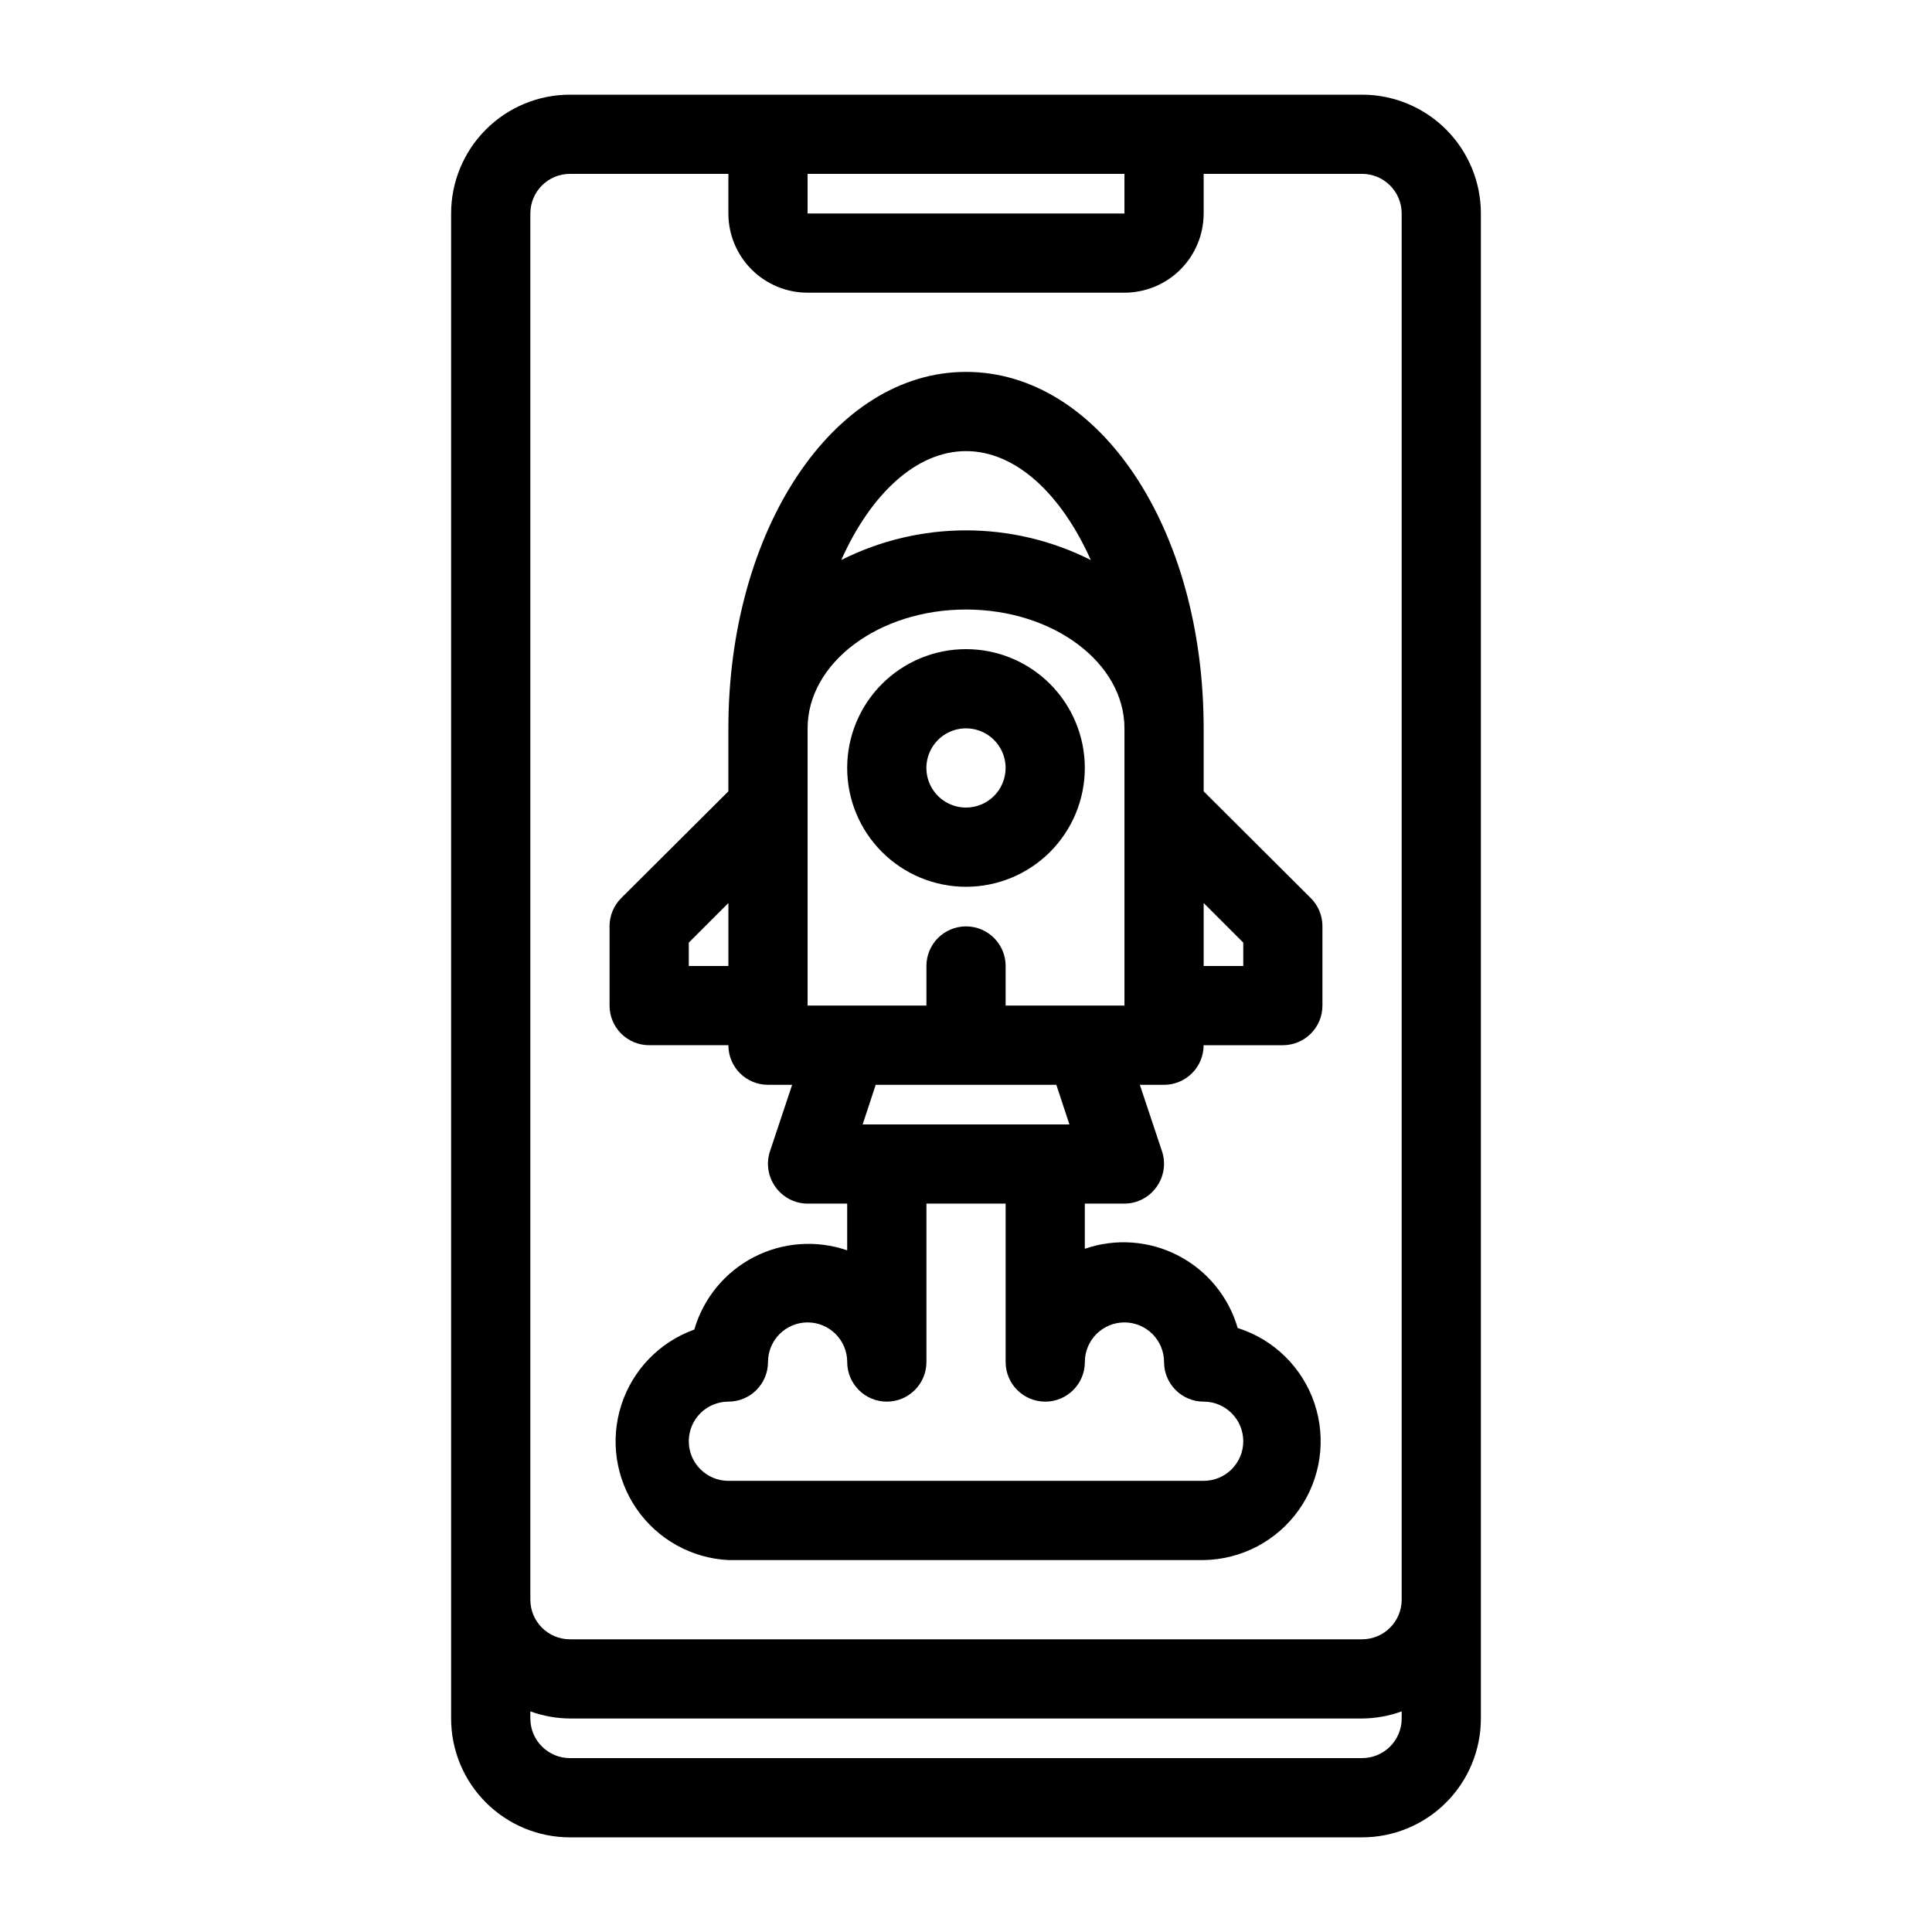
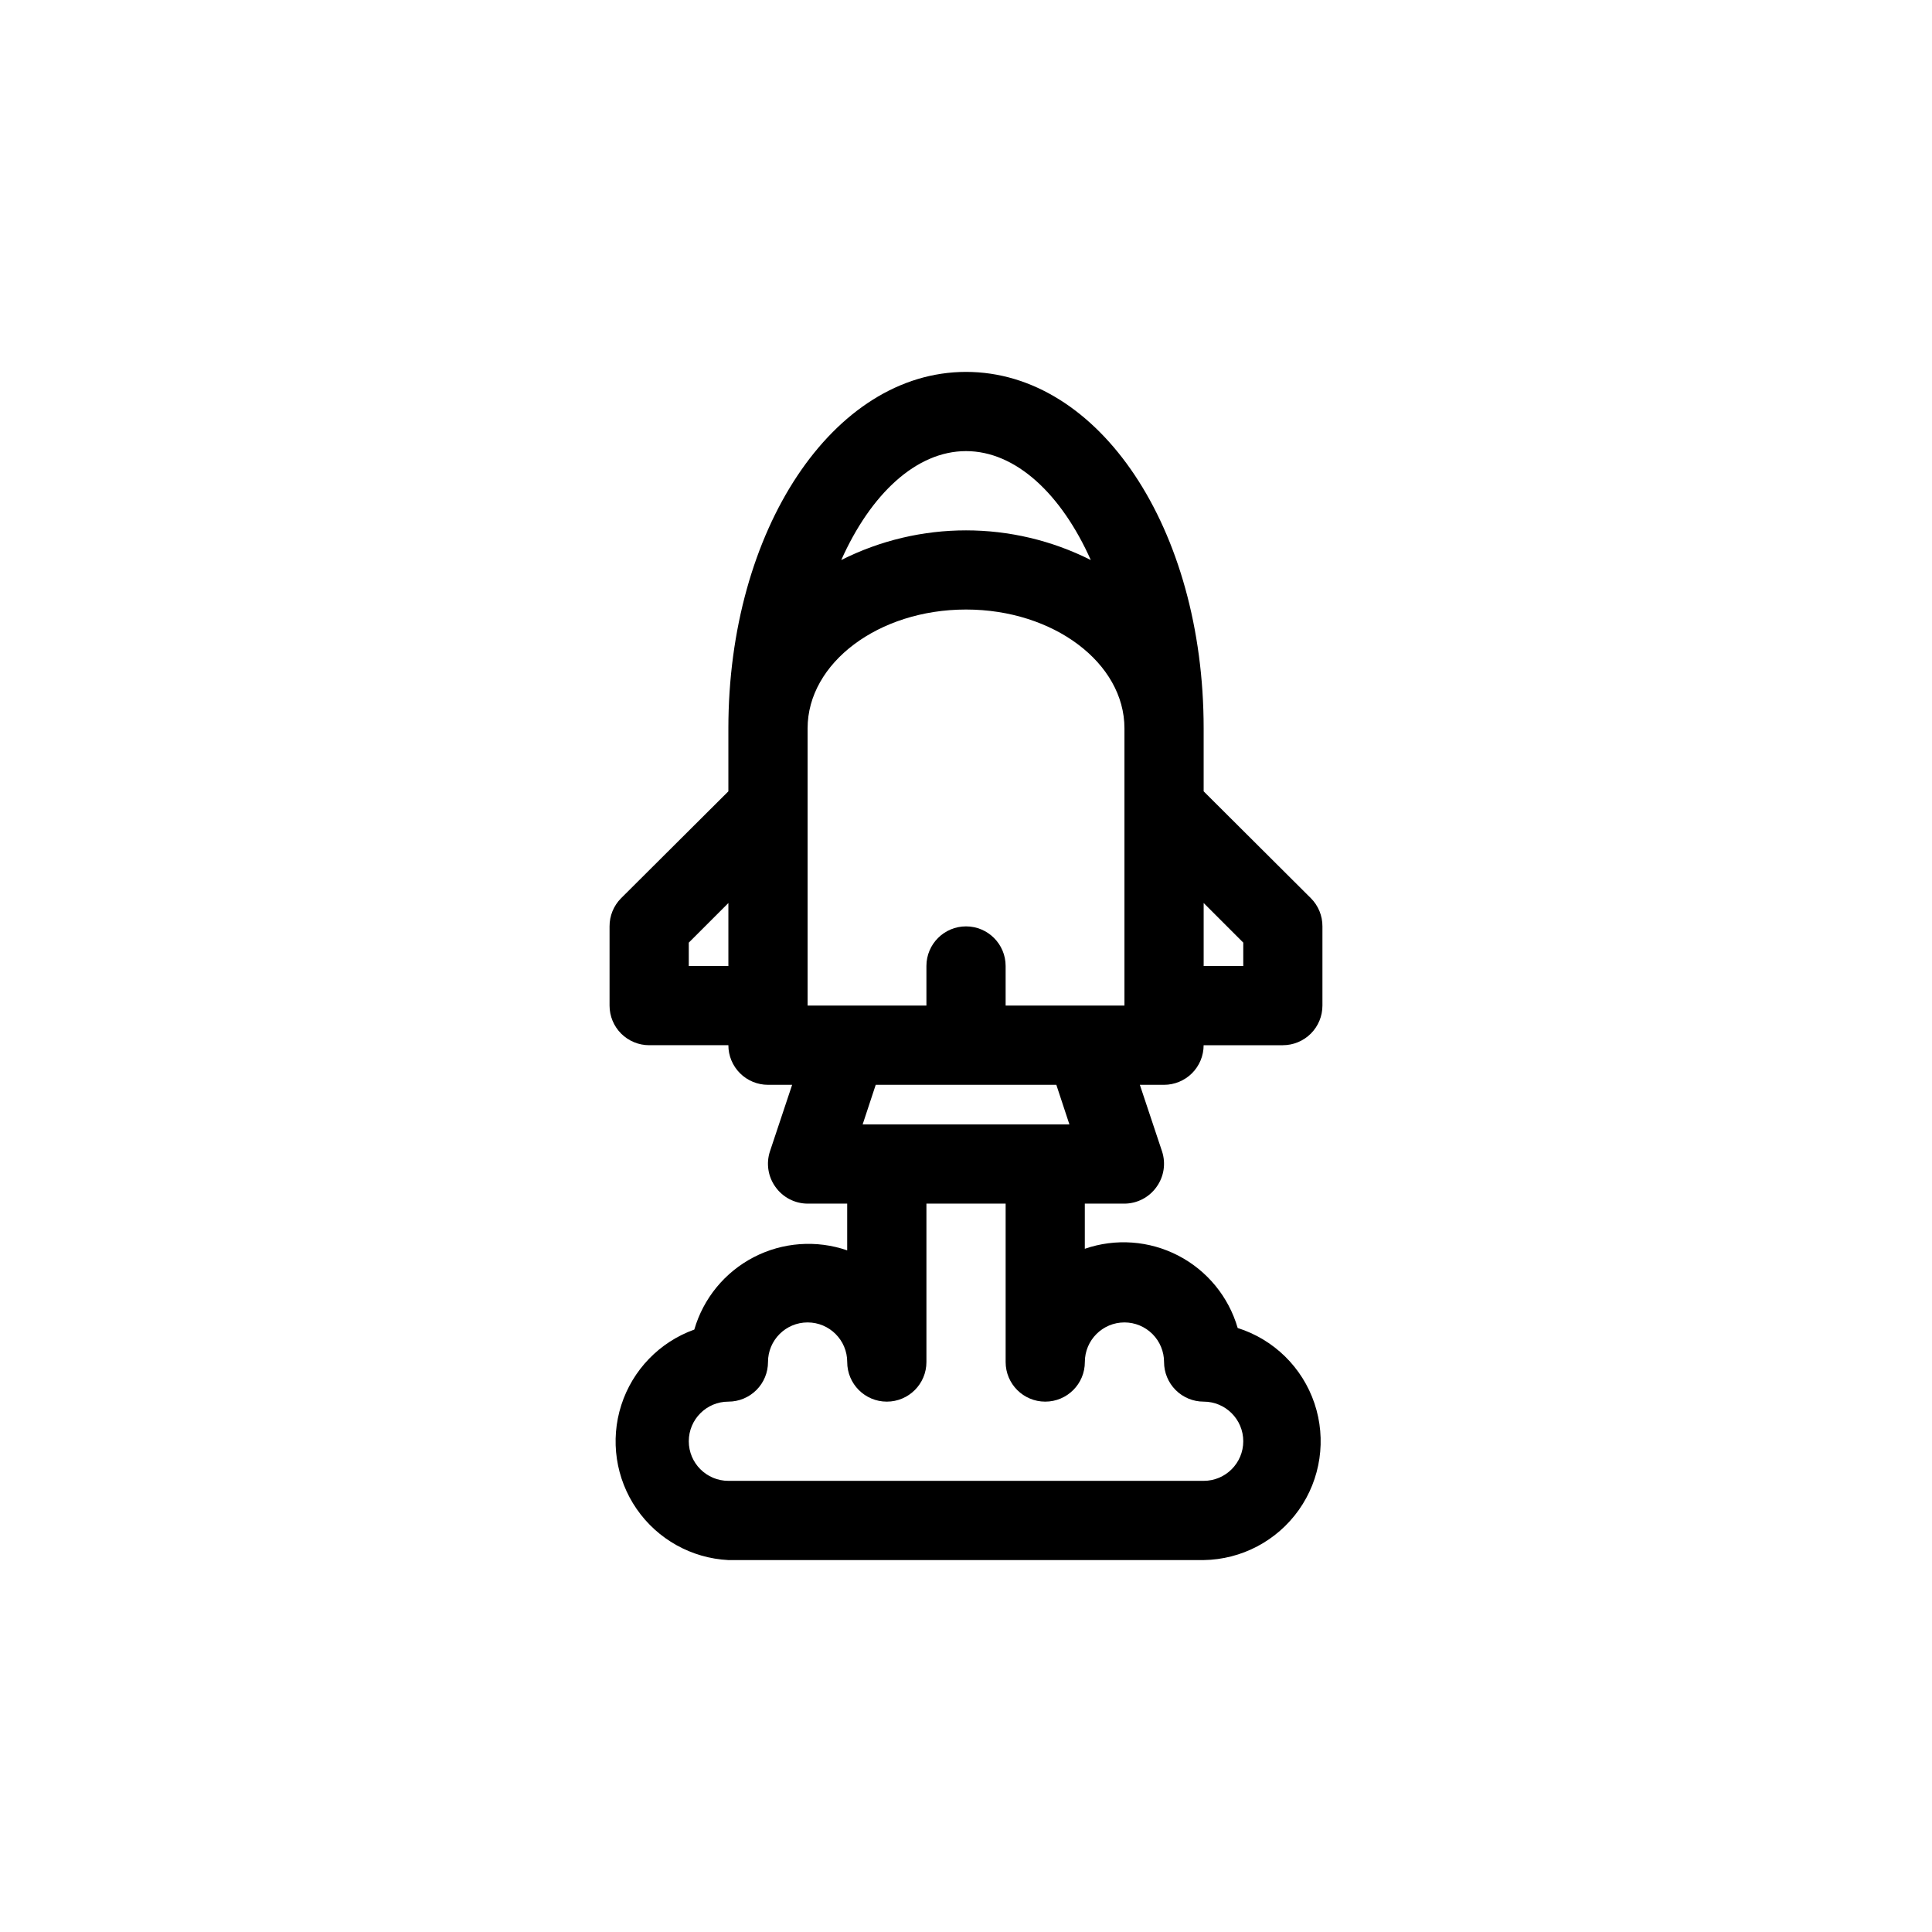
<svg xmlns="http://www.w3.org/2000/svg" fill="#000000" width="800px" height="800px" version="1.1" viewBox="144 144 512 512">
  <g>
-     <path d="m400 316.03c-8.352 0-16.363 3.316-22.266 9.223-5.906 5.902-9.223 13.914-9.223 22.266 0 8.352 3.316 16.359 9.223 22.266 5.902 5.902 13.914 9.223 22.266 9.223s16.359-3.32 22.266-9.223c5.902-5.906 9.223-13.914 9.223-22.266 0-8.352-3.32-16.363-9.223-22.266-5.906-5.906-13.914-9.223-22.266-9.223zm0 41.984c-4.246 0-8.074-2.559-9.699-6.481s-0.727-8.438 2.277-11.438c3-3.004 7.516-3.902 11.438-2.277s6.481 5.453 6.481 9.699c0 2.781-1.105 5.453-3.074 7.422s-4.641 3.074-7.422 3.074z" />
-     <path d="m504.96 169.09h-209.92c-8.352 0-16.359 3.316-22.266 9.223s-9.223 13.914-9.223 22.266v398.85c0 8.352 3.316 16.363 9.223 22.266 5.906 5.906 13.914 9.223 22.266 9.223h209.92c8.352 0 16.363-3.316 22.266-9.223 5.906-5.902 9.223-13.914 9.223-22.266v-398.85c0-8.352-3.316-16.359-9.223-22.266-5.902-5.906-13.914-9.223-22.266-9.223zm-146.94 20.992h83.969v10.496h-83.969zm157.44 409.34c0 2.785-1.105 5.453-3.074 7.422-1.965 1.969-4.637 3.074-7.422 3.074h-209.92c-5.797 0-10.496-4.699-10.496-10.496v-1.891 0.004c3.363 1.219 6.914 1.859 10.496 1.887h209.92c3.582-0.027 7.133-0.668 10.496-1.887zm0-83.969v52.48c0 2.785-1.105 5.453-3.074 7.422-1.965 1.969-4.637 3.074-7.422 3.074h-209.92c-5.797 0-10.496-4.699-10.496-10.496v-367.36c0-5.797 4.699-10.496 10.496-10.496h41.984v10.496c0 5.566 2.211 10.906 6.148 14.844s9.273 6.148 14.844 6.148h83.969c5.566 0 10.906-2.211 14.844-6.148 3.934-3.938 6.148-9.277 6.148-14.844v-10.496h41.984-0.004c2.785 0 5.457 1.105 7.422 3.074 1.969 1.969 3.074 4.637 3.074 7.422z" />
    <path d="m462.98 353.71v-16.688c0-53.004-27.711-94.465-62.977-94.465-35.27 0-62.977 41.984-62.977 94.465v16.688l-28.445 28.34c-1.965 1.98-3.059 4.66-3.043 7.453v20.992c0 2.781 1.105 5.453 3.074 7.422 1.969 1.965 4.637 3.074 7.422 3.074h20.992c0 2.781 1.105 5.453 3.074 7.422 1.969 1.965 4.637 3.074 7.422 3.074h6.402l-5.879 17.633c-1.055 3.199-0.508 6.715 1.469 9.445 1.961 2.754 5.125 4.394 8.504 4.41h10.496v12.387-0.004c-8.152-2.812-17.102-2.16-24.762 1.809-7.656 3.965-13.352 10.902-15.754 19.184-9.207 3.301-16.355 10.695-19.348 20.004-2.992 9.312-1.488 19.484 4.066 27.531 5.559 8.047 14.539 13.055 24.309 13.551h125.95c10.051-0.148 19.426-5.09 25.234-13.297 5.805-8.207 7.344-18.691 4.141-28.223-3.203-9.527-10.766-16.953-20.352-19.984-2.402-8.285-8.098-15.219-15.754-19.188-7.656-3.965-16.605-4.621-24.758-1.805v-11.965h10.496c3.375-0.016 6.539-1.656 8.5-4.41 1.98-2.731 2.523-6.246 1.469-9.445l-5.879-17.633h6.406c2.781 0 5.453-1.109 7.422-3.074 1.965-1.969 3.074-4.641 3.074-7.422h20.992-0.004c2.785 0 5.457-1.109 7.422-3.074 1.969-1.969 3.074-4.641 3.074-7.422v-20.992c0.02-2.793-1.078-5.473-3.043-7.453zm-125.95 46.289h-10.496v-6.191l10.496-10.496zm62.977-136.45c13.227 0 25.297 11.441 33.062 28.863-20.797-10.48-45.332-10.48-66.125 0 7.766-17.422 19.836-28.863 33.062-28.863zm41.984 230.91v-0.004c2.781 0 5.453 1.109 7.422 3.074 1.965 1.969 3.074 4.641 3.074 7.422 0 2.785 1.105 5.457 3.074 7.422 1.965 1.969 4.637 3.074 7.422 3.074 5.797 0 10.496 4.699 10.496 10.496s-4.699 10.496-10.496 10.496h-125.95c-5.797 0-10.496-4.699-10.496-10.496s4.699-10.496 10.496-10.496c2.781 0 5.453-1.105 7.422-3.074 1.969-1.965 3.074-4.637 3.074-7.422 0-5.797 4.699-10.496 10.496-10.496s10.496 4.699 10.496 10.496 4.699 10.496 10.496 10.496c5.797 0 10.496-4.699 10.496-10.496v-41.98h20.992v41.984-0.004c0 5.797 4.699 10.496 10.496 10.496 5.797 0 10.496-4.699 10.496-10.496s4.699-10.496 10.496-10.496zm-69.379-52.48 3.465-10.496h47.863l3.465 10.496zm69.379-31.488h-31.488v-10.496c0-5.797-4.699-10.496-10.496-10.496s-10.496 4.699-10.496 10.496v10.496h-31.488v-73.473c0-17.32 18.789-31.488 41.984-31.488s41.984 14.168 41.984 31.488zm31.488-10.496h-10.496v-16.691l10.496 10.496z" />
  </g>
</svg>